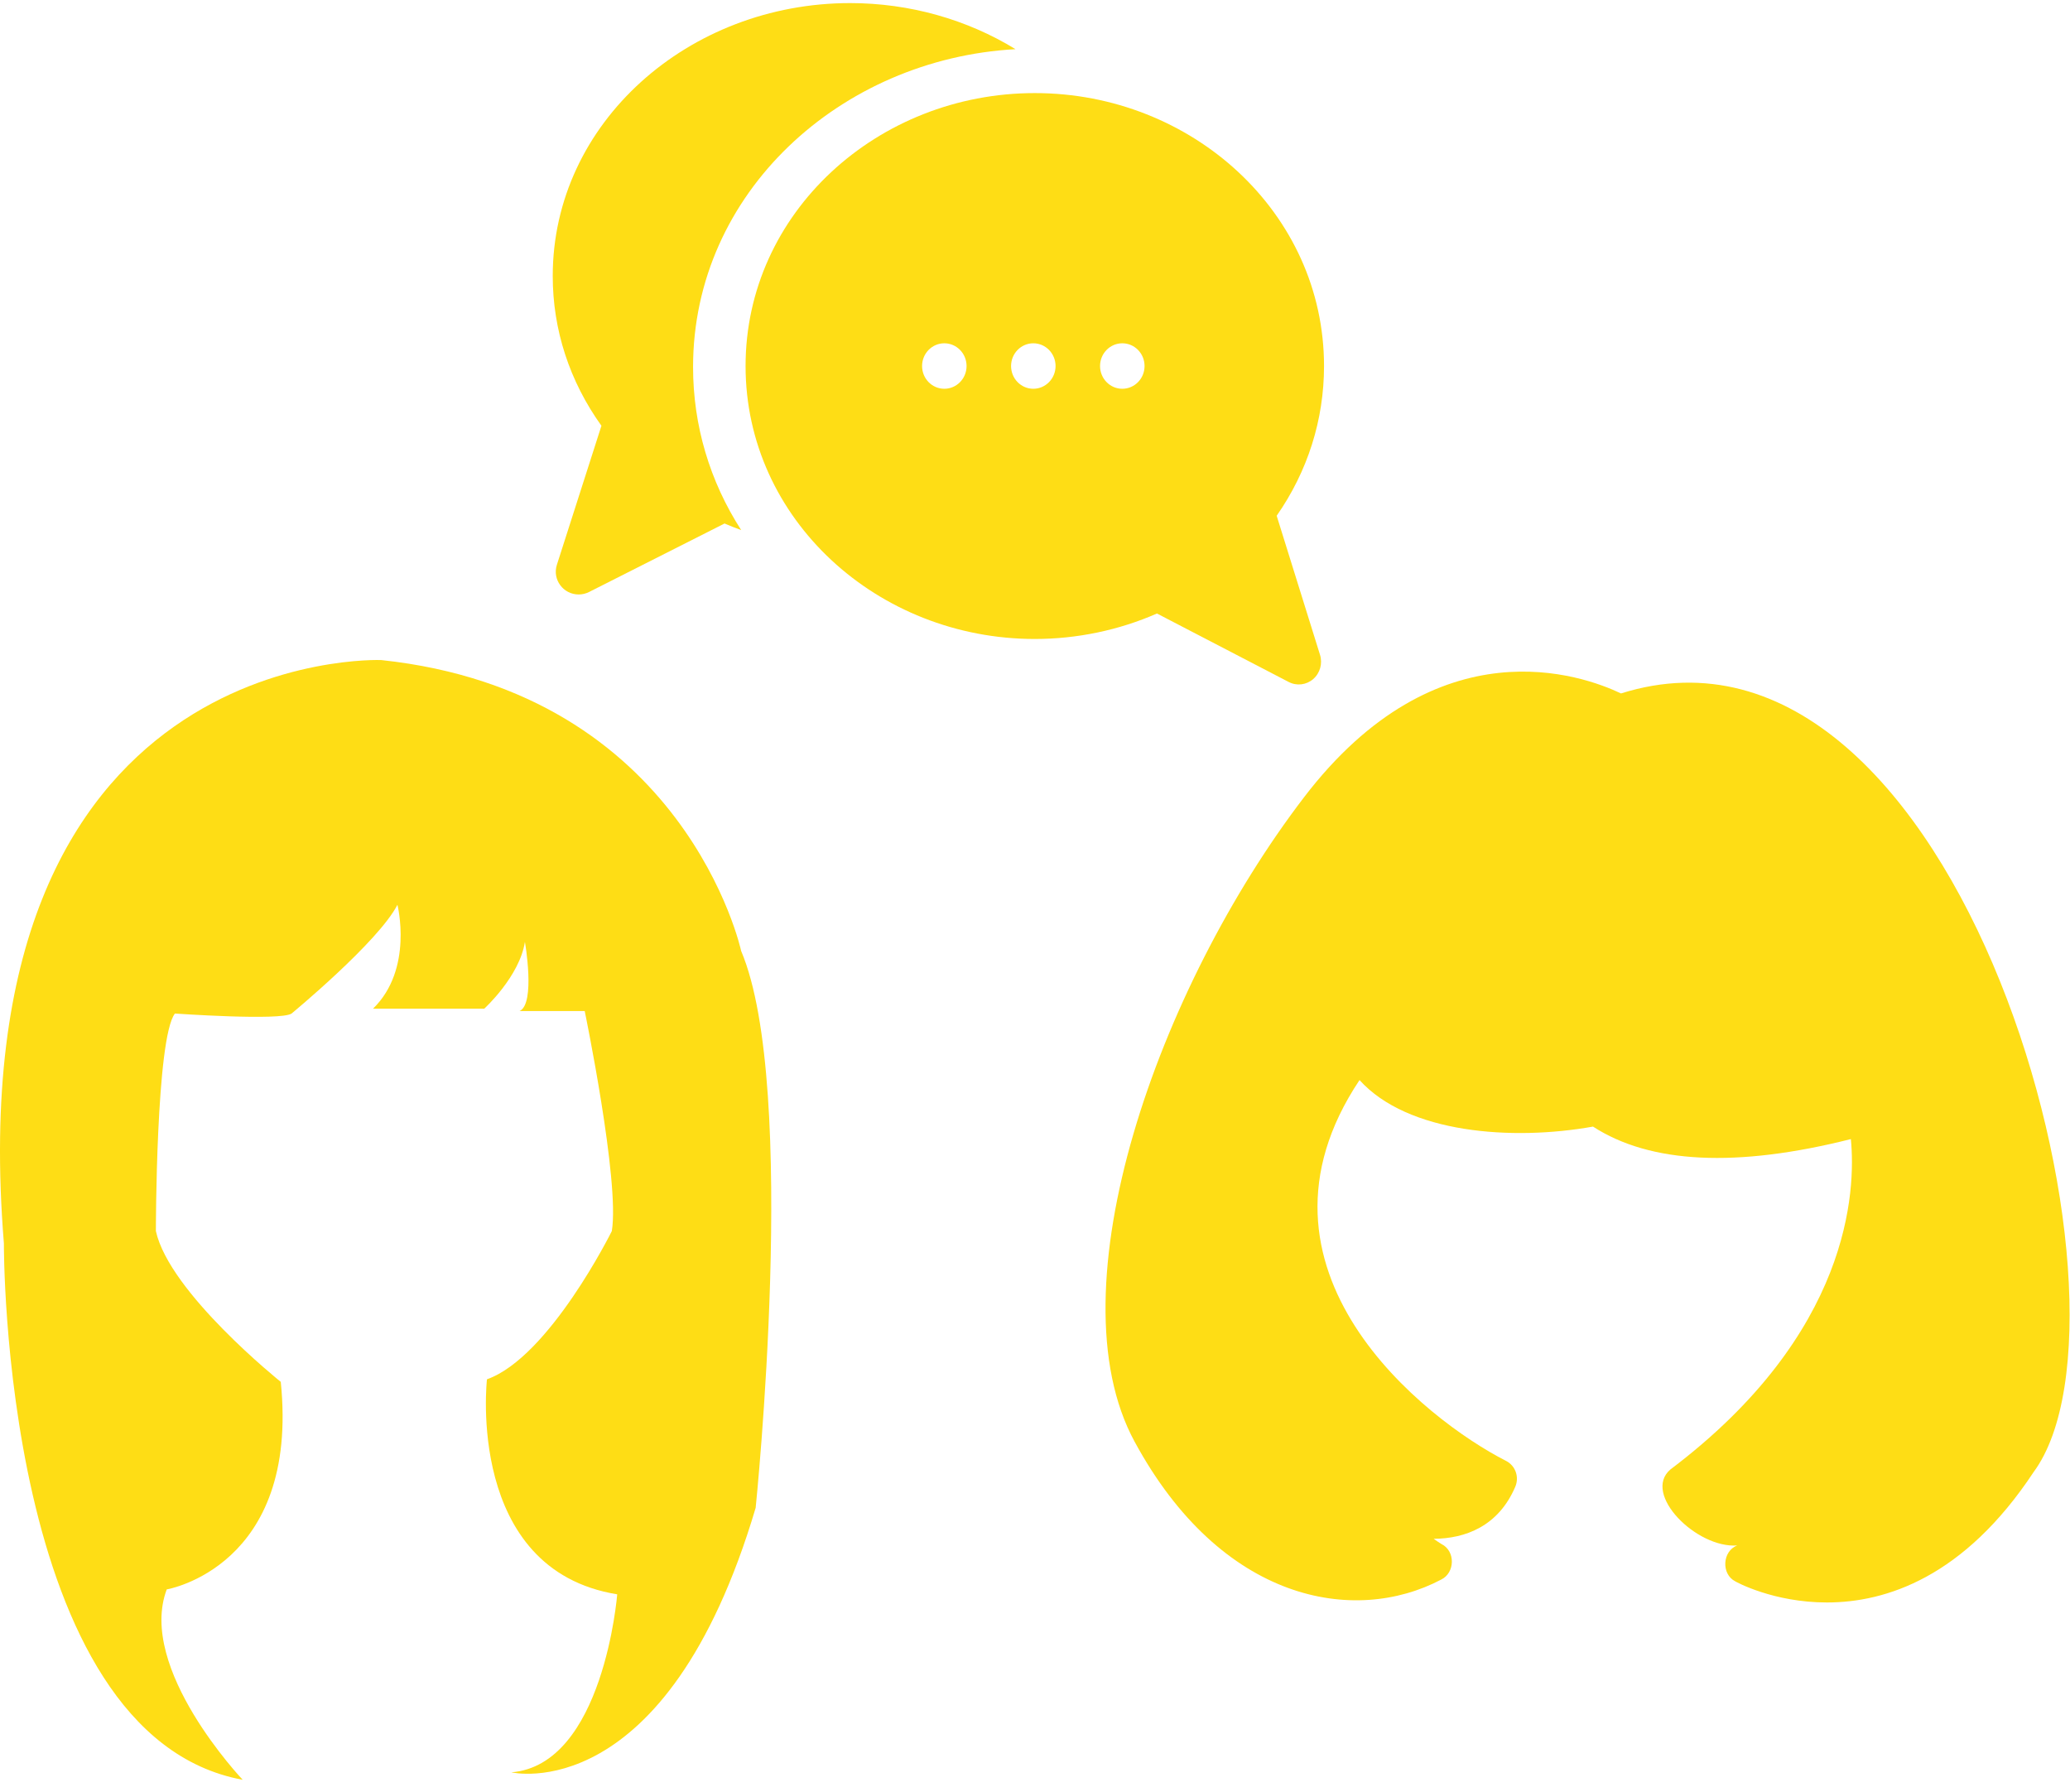
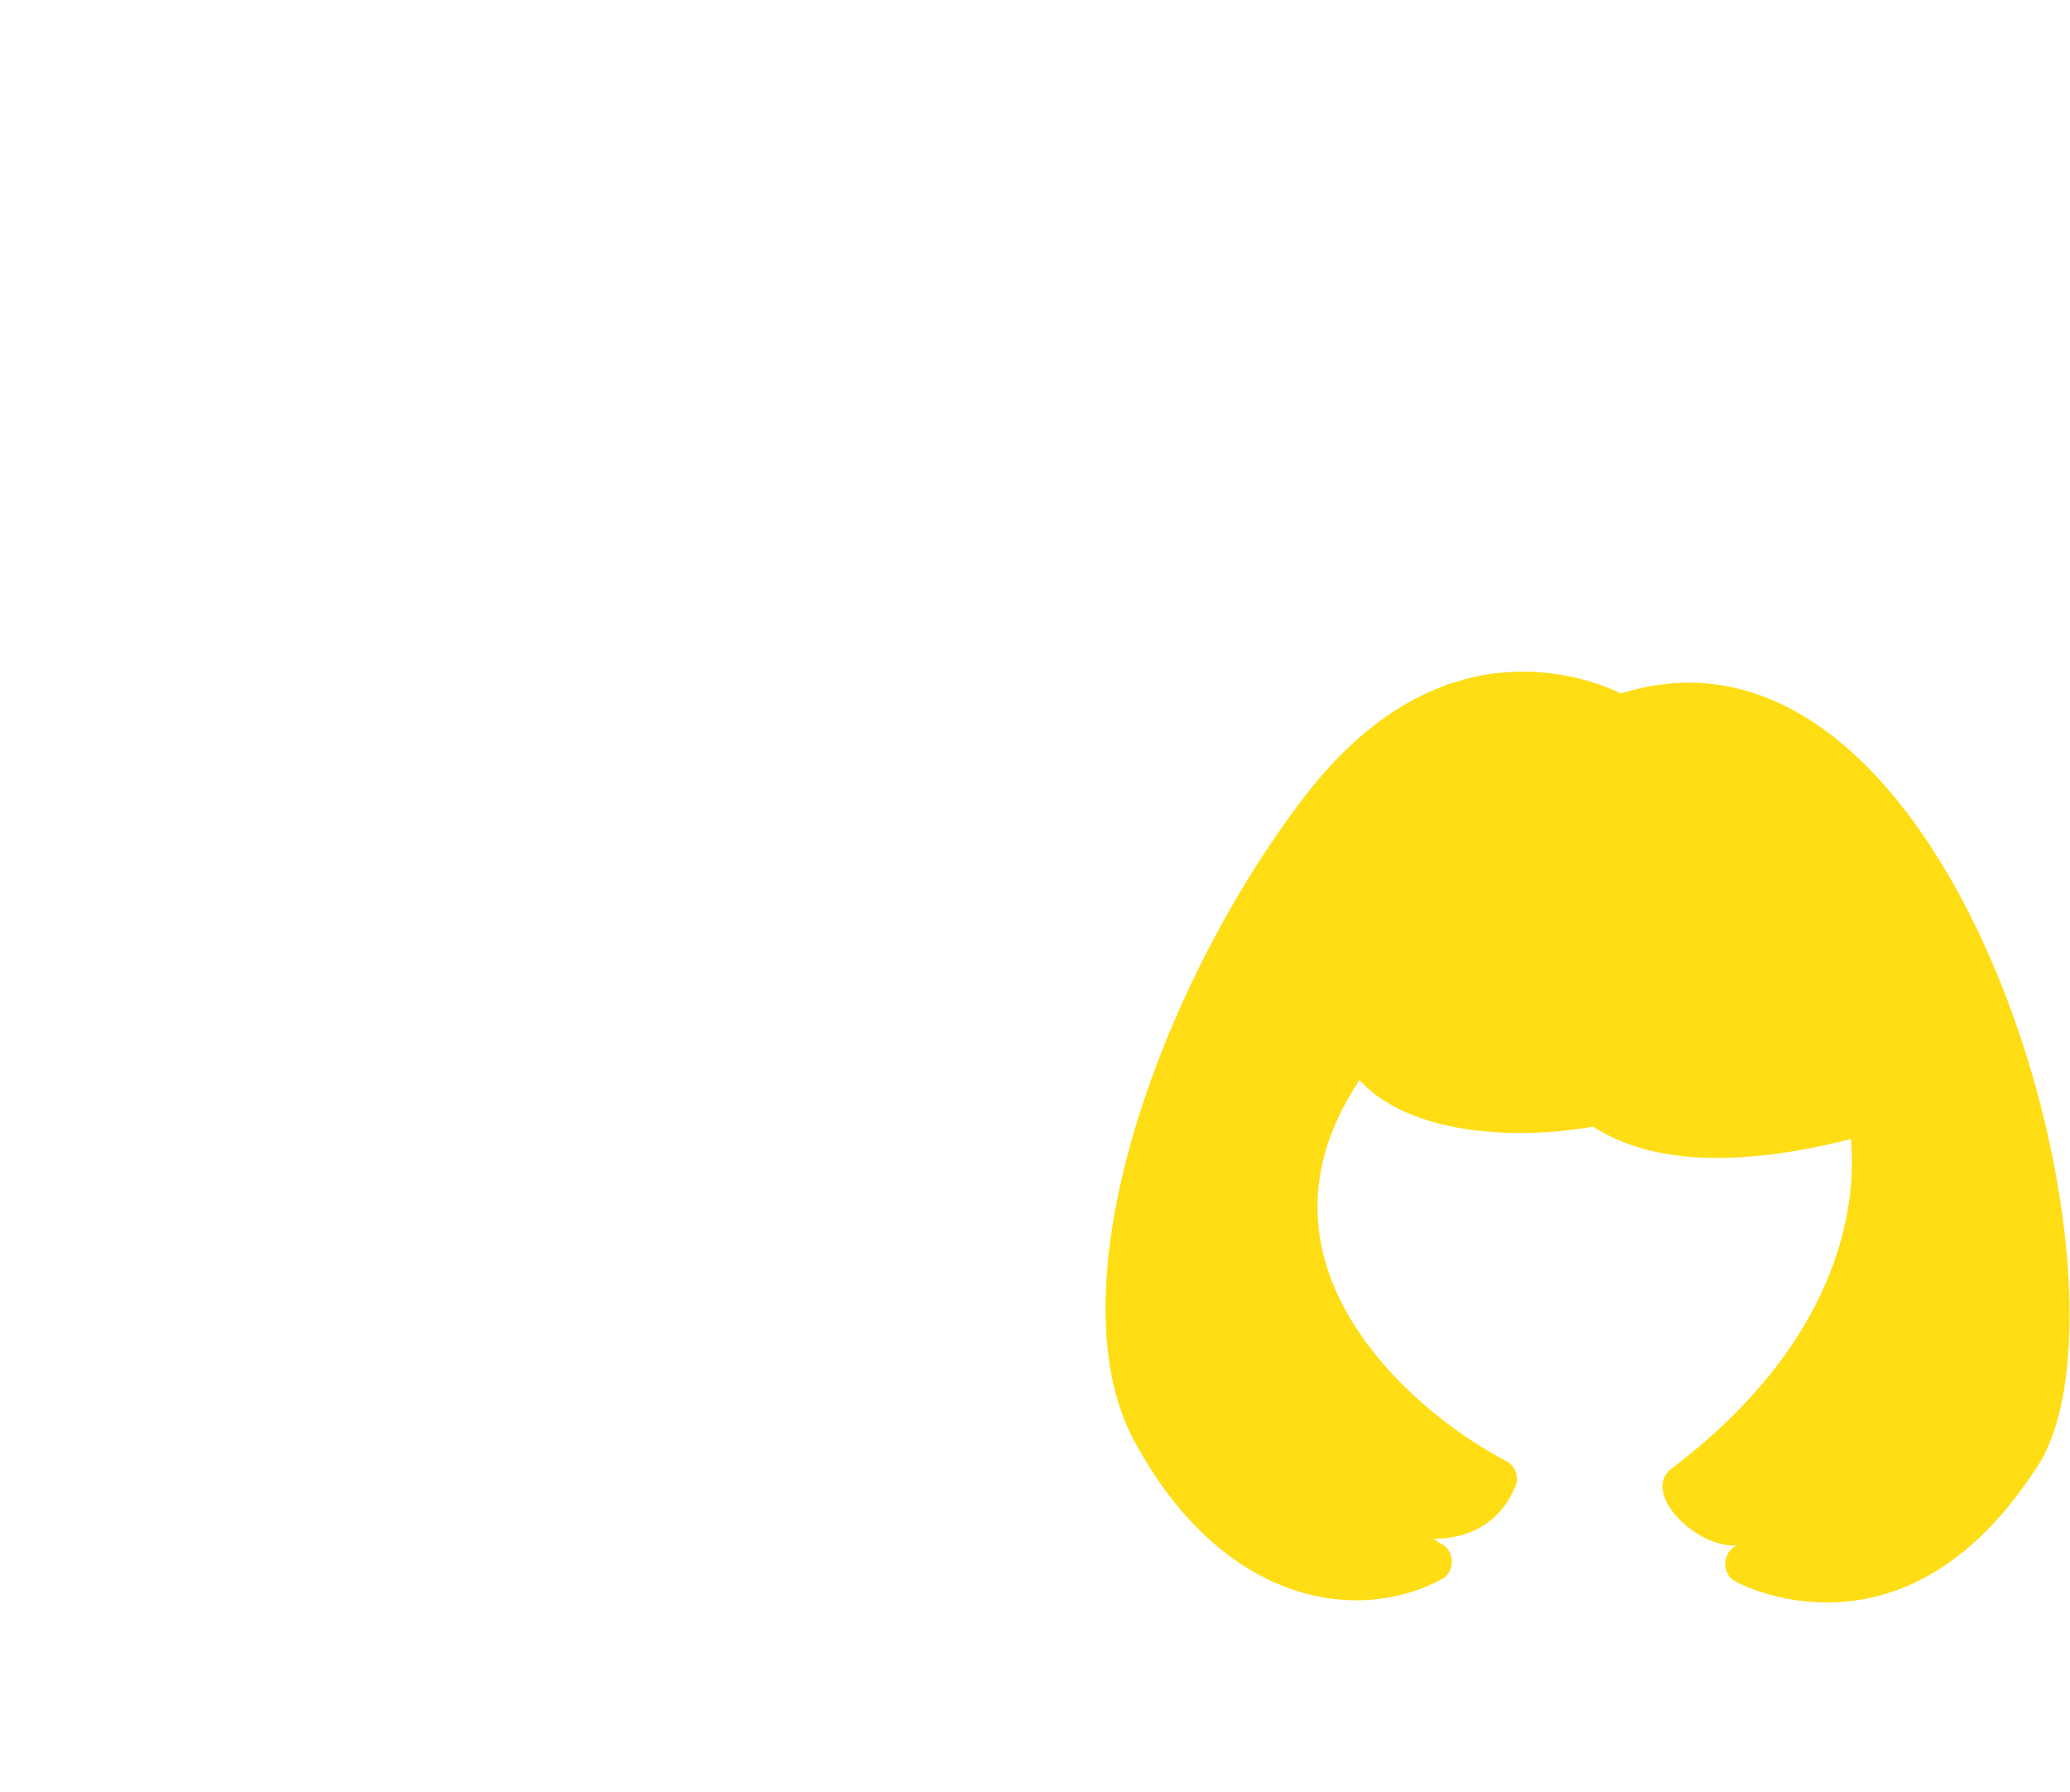
<svg xmlns="http://www.w3.org/2000/svg" width="134" height="116" viewBox="0 0 134 116" fill="none">
-   <path d="M24.672 42.723C24.672 42.723 -2.907 41.604 0.252 80.483C0.252 80.483 0.079 112.319 15.712 115.2C15.712 115.2 8.863 108 10.794 102.877C10.794 102.877 19.402 101.436 18.175 89.443C18.175 89.443 10.97 83.682 10.091 79.684C10.091 79.684 10.091 67.202 11.323 65.603C11.323 65.603 18.175 66.083 18.875 65.603C18.875 65.603 24.499 60.962 25.727 58.565C25.727 58.565 26.781 62.722 24.149 65.287H31.349C31.349 65.287 33.633 63.206 33.98 60.966C33.98 60.966 34.683 64.967 33.633 65.442H37.851C37.851 65.442 40.134 76.482 39.606 79.684C39.606 79.684 35.567 87.839 31.523 89.278C31.523 89.278 30.116 101.601 39.955 103.196C39.955 103.196 39.075 114.238 33.101 114.717C33.101 114.717 43.117 117.117 48.917 97.598C48.917 97.598 51.727 70.403 47.977 61.55C47.982 61.552 44.352 44.804 24.672 42.723Z" fill="#FEDD15" />
  <path d="M131.642 95.286C127.143 102.093 122.083 103.723 118.262 103.723C114.807 103.723 112.381 102.393 112.329 102.354C111.409 101.885 111.493 100.391 112.459 100.033C109.819 100.226 106.287 96.697 108.13 95.116C119.801 86.314 120.14 77.068 119.814 73.73C112.42 75.594 106.826 75.321 103.122 72.921C97.909 73.855 91.13 73.37 88.008 69.909C79.795 82.207 92.306 91.921 97.489 94.556C98.102 94.869 98.362 95.599 98.088 96.238C96.993 98.794 94.854 99.589 92.807 99.602C93.016 99.759 93.198 99.863 93.316 99.942C94.225 100.391 94.196 101.798 93.302 102.237C87.669 105.21 79.062 103.684 73.442 93.304C68.082 83.419 74.967 63.962 84.409 51.613C93.068 40.28 102.47 43.71 104.935 44.884C126.96 37.951 139.442 84.726 131.642 95.286Z" fill="#FEDD15" />
-   <path d="M65.738 3.183C62.599 1.259 58.879 0.2 55.035 0.2C44.574 0.2 35.781 7.947 35.781 17.867C35.781 21.345 36.868 24.679 38.933 27.558L36.049 36.559C35.744 37.51 36.46 38.478 37.46 38.478C37.689 38.478 37.919 38.426 38.131 38.319L46.902 33.885C47.258 34.038 47.617 34.179 47.98 34.31C45.95 31.159 44.865 27.543 44.865 23.756C44.865 12.479 54.411 3.809 65.738 3.183Z" fill="#FEDD15" />
-   <path d="M82.645 33.383C84.653 30.504 85.71 27.17 85.71 23.692C85.71 13.768 77.156 6.025 66.987 6.025C56.814 6.025 48.264 13.772 48.264 23.692C48.264 33.615 56.818 41.359 66.987 41.359C69.715 41.359 72.434 40.79 74.895 39.71L83.425 44.143C83.942 44.412 84.568 44.337 85.01 43.953C85.453 43.568 85.626 42.95 85.45 42.384L82.645 33.383ZM61.13 25.164C60.334 25.164 59.69 24.505 59.69 23.692C59.69 22.879 60.334 22.22 61.13 22.22C61.925 22.22 62.57 22.879 62.57 23.692C62.57 24.505 61.925 25.164 61.13 25.164ZM66.891 25.164C66.095 25.164 65.451 24.505 65.451 23.692C65.451 22.879 66.095 22.22 66.891 22.22C67.686 22.22 68.331 22.879 68.331 23.692C68.331 24.505 67.686 25.164 66.891 25.164ZM72.652 25.164C71.856 25.164 71.211 24.505 71.211 23.692C71.211 22.879 71.856 22.22 72.652 22.22C73.447 22.22 74.092 22.879 74.092 23.692C74.092 24.505 73.447 25.164 72.652 25.164Z" fill="#FEDD15" />
</svg>